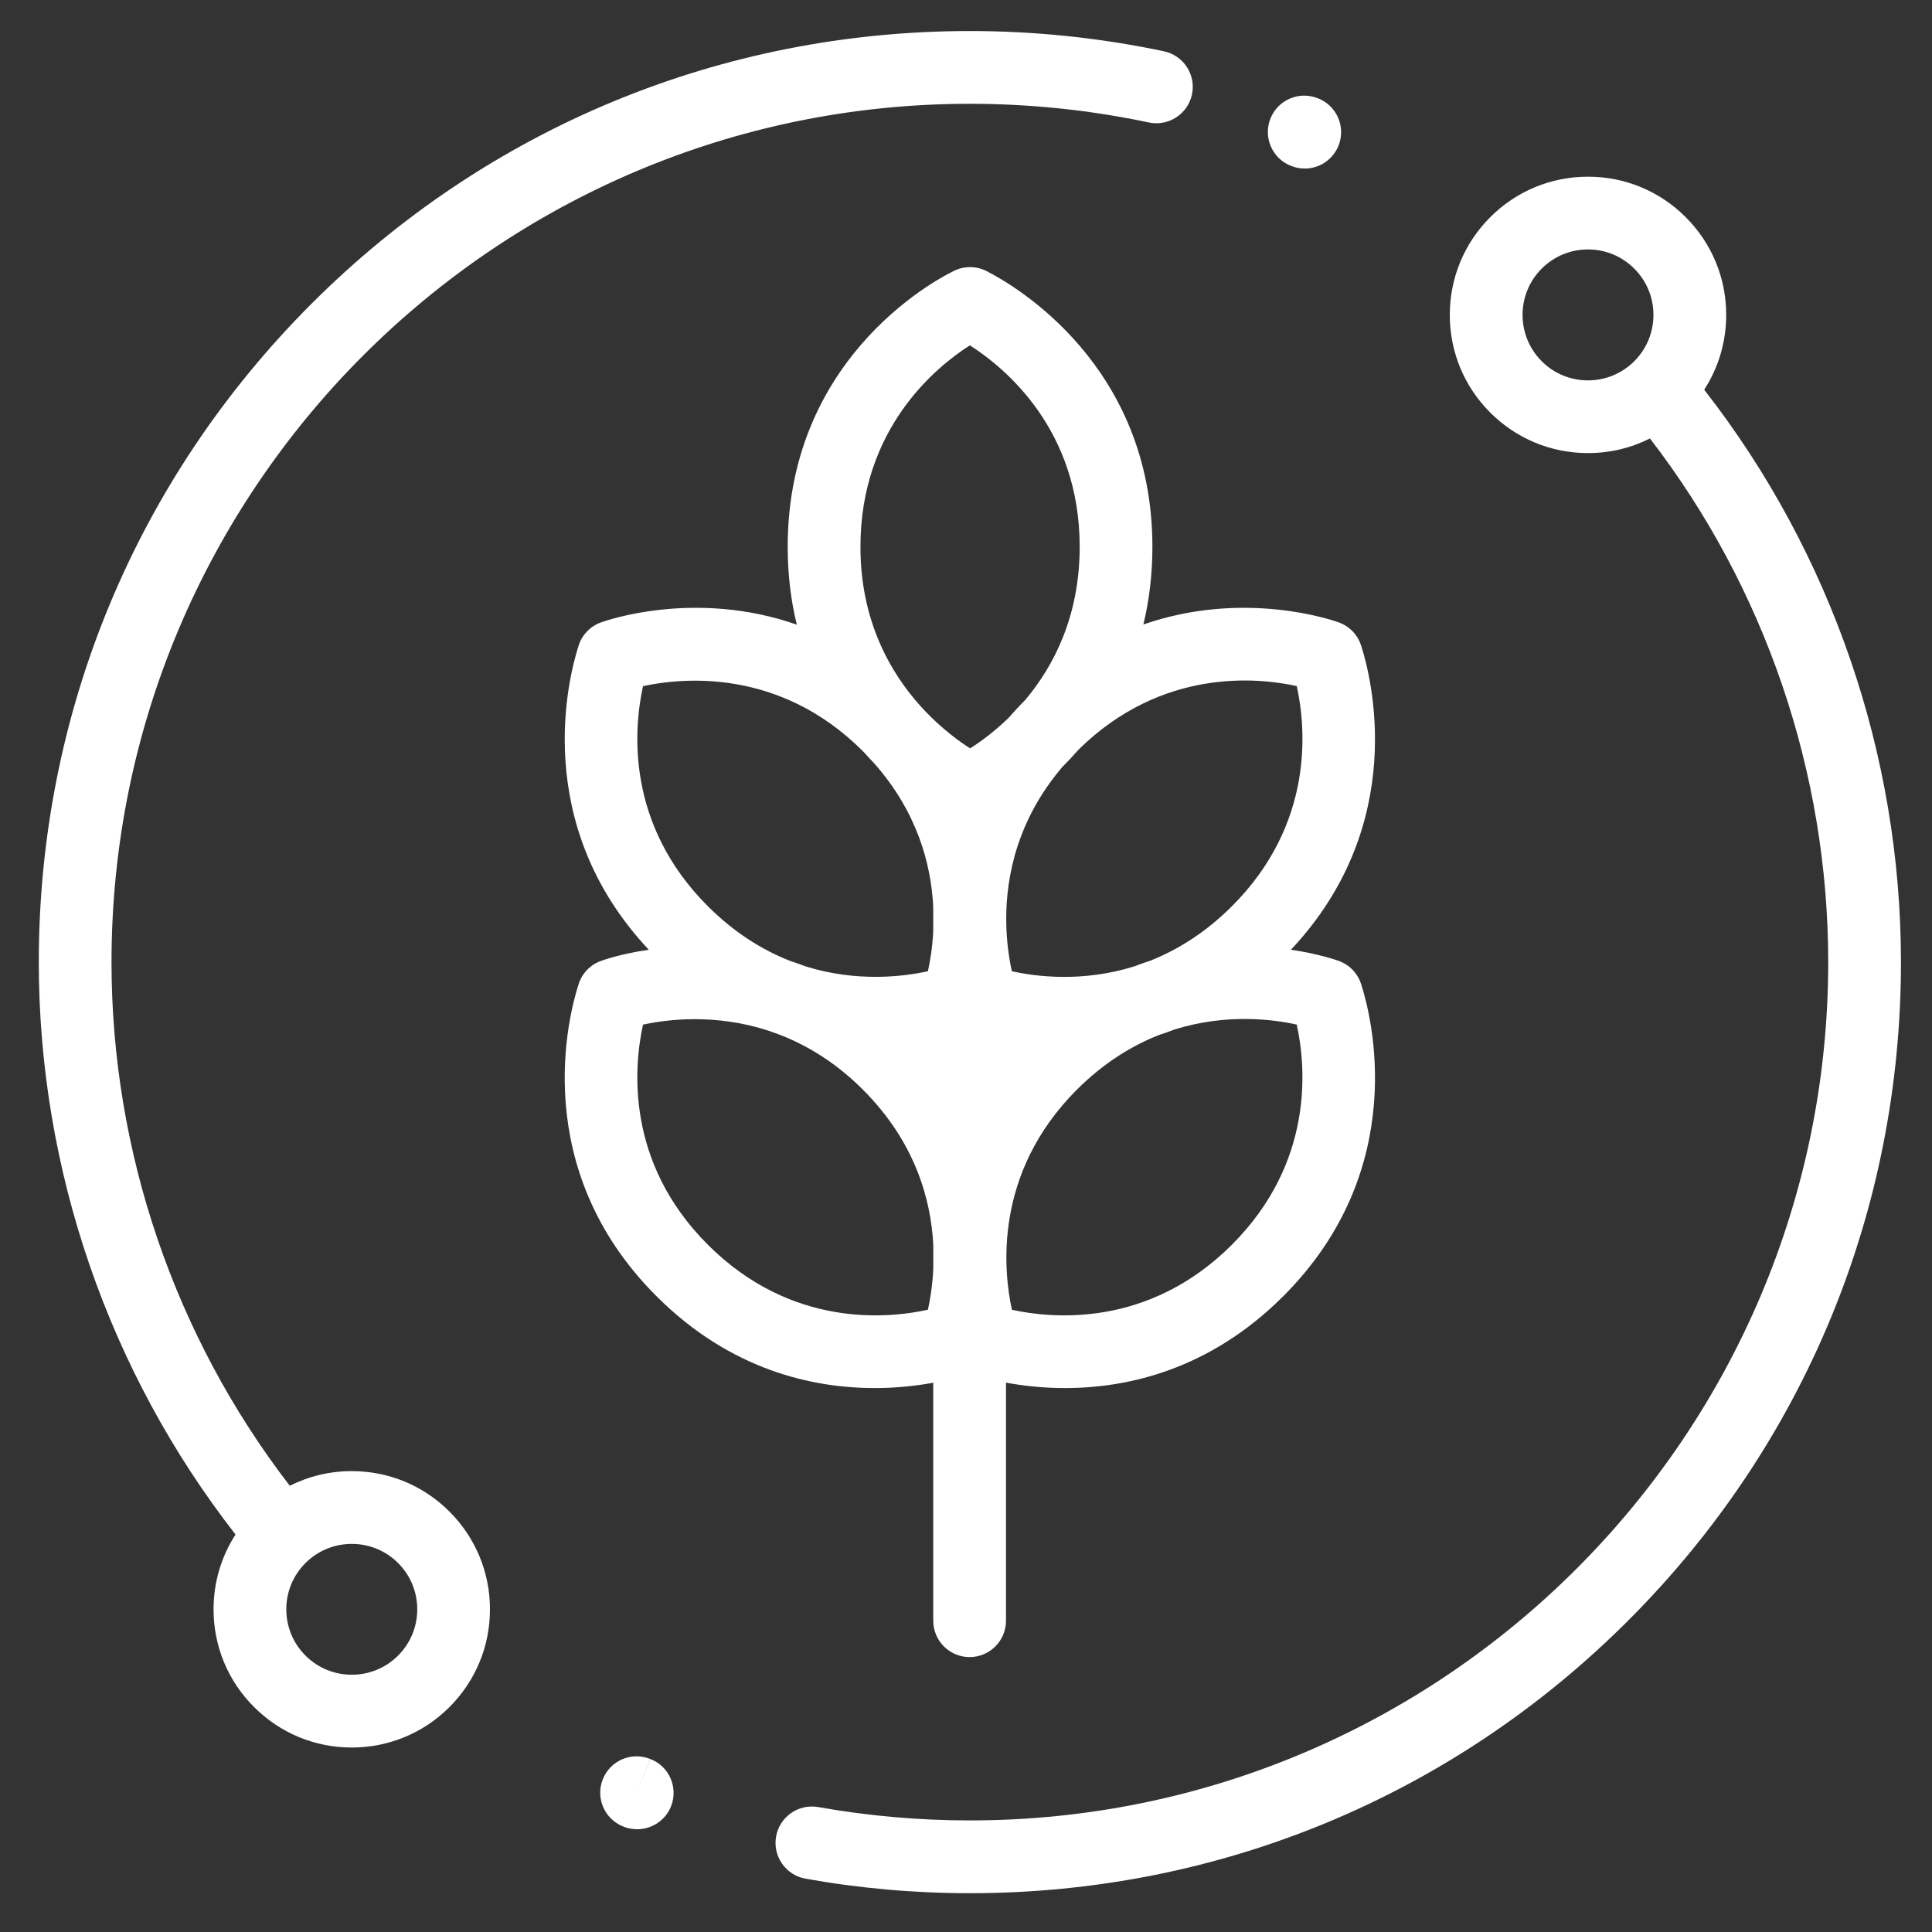
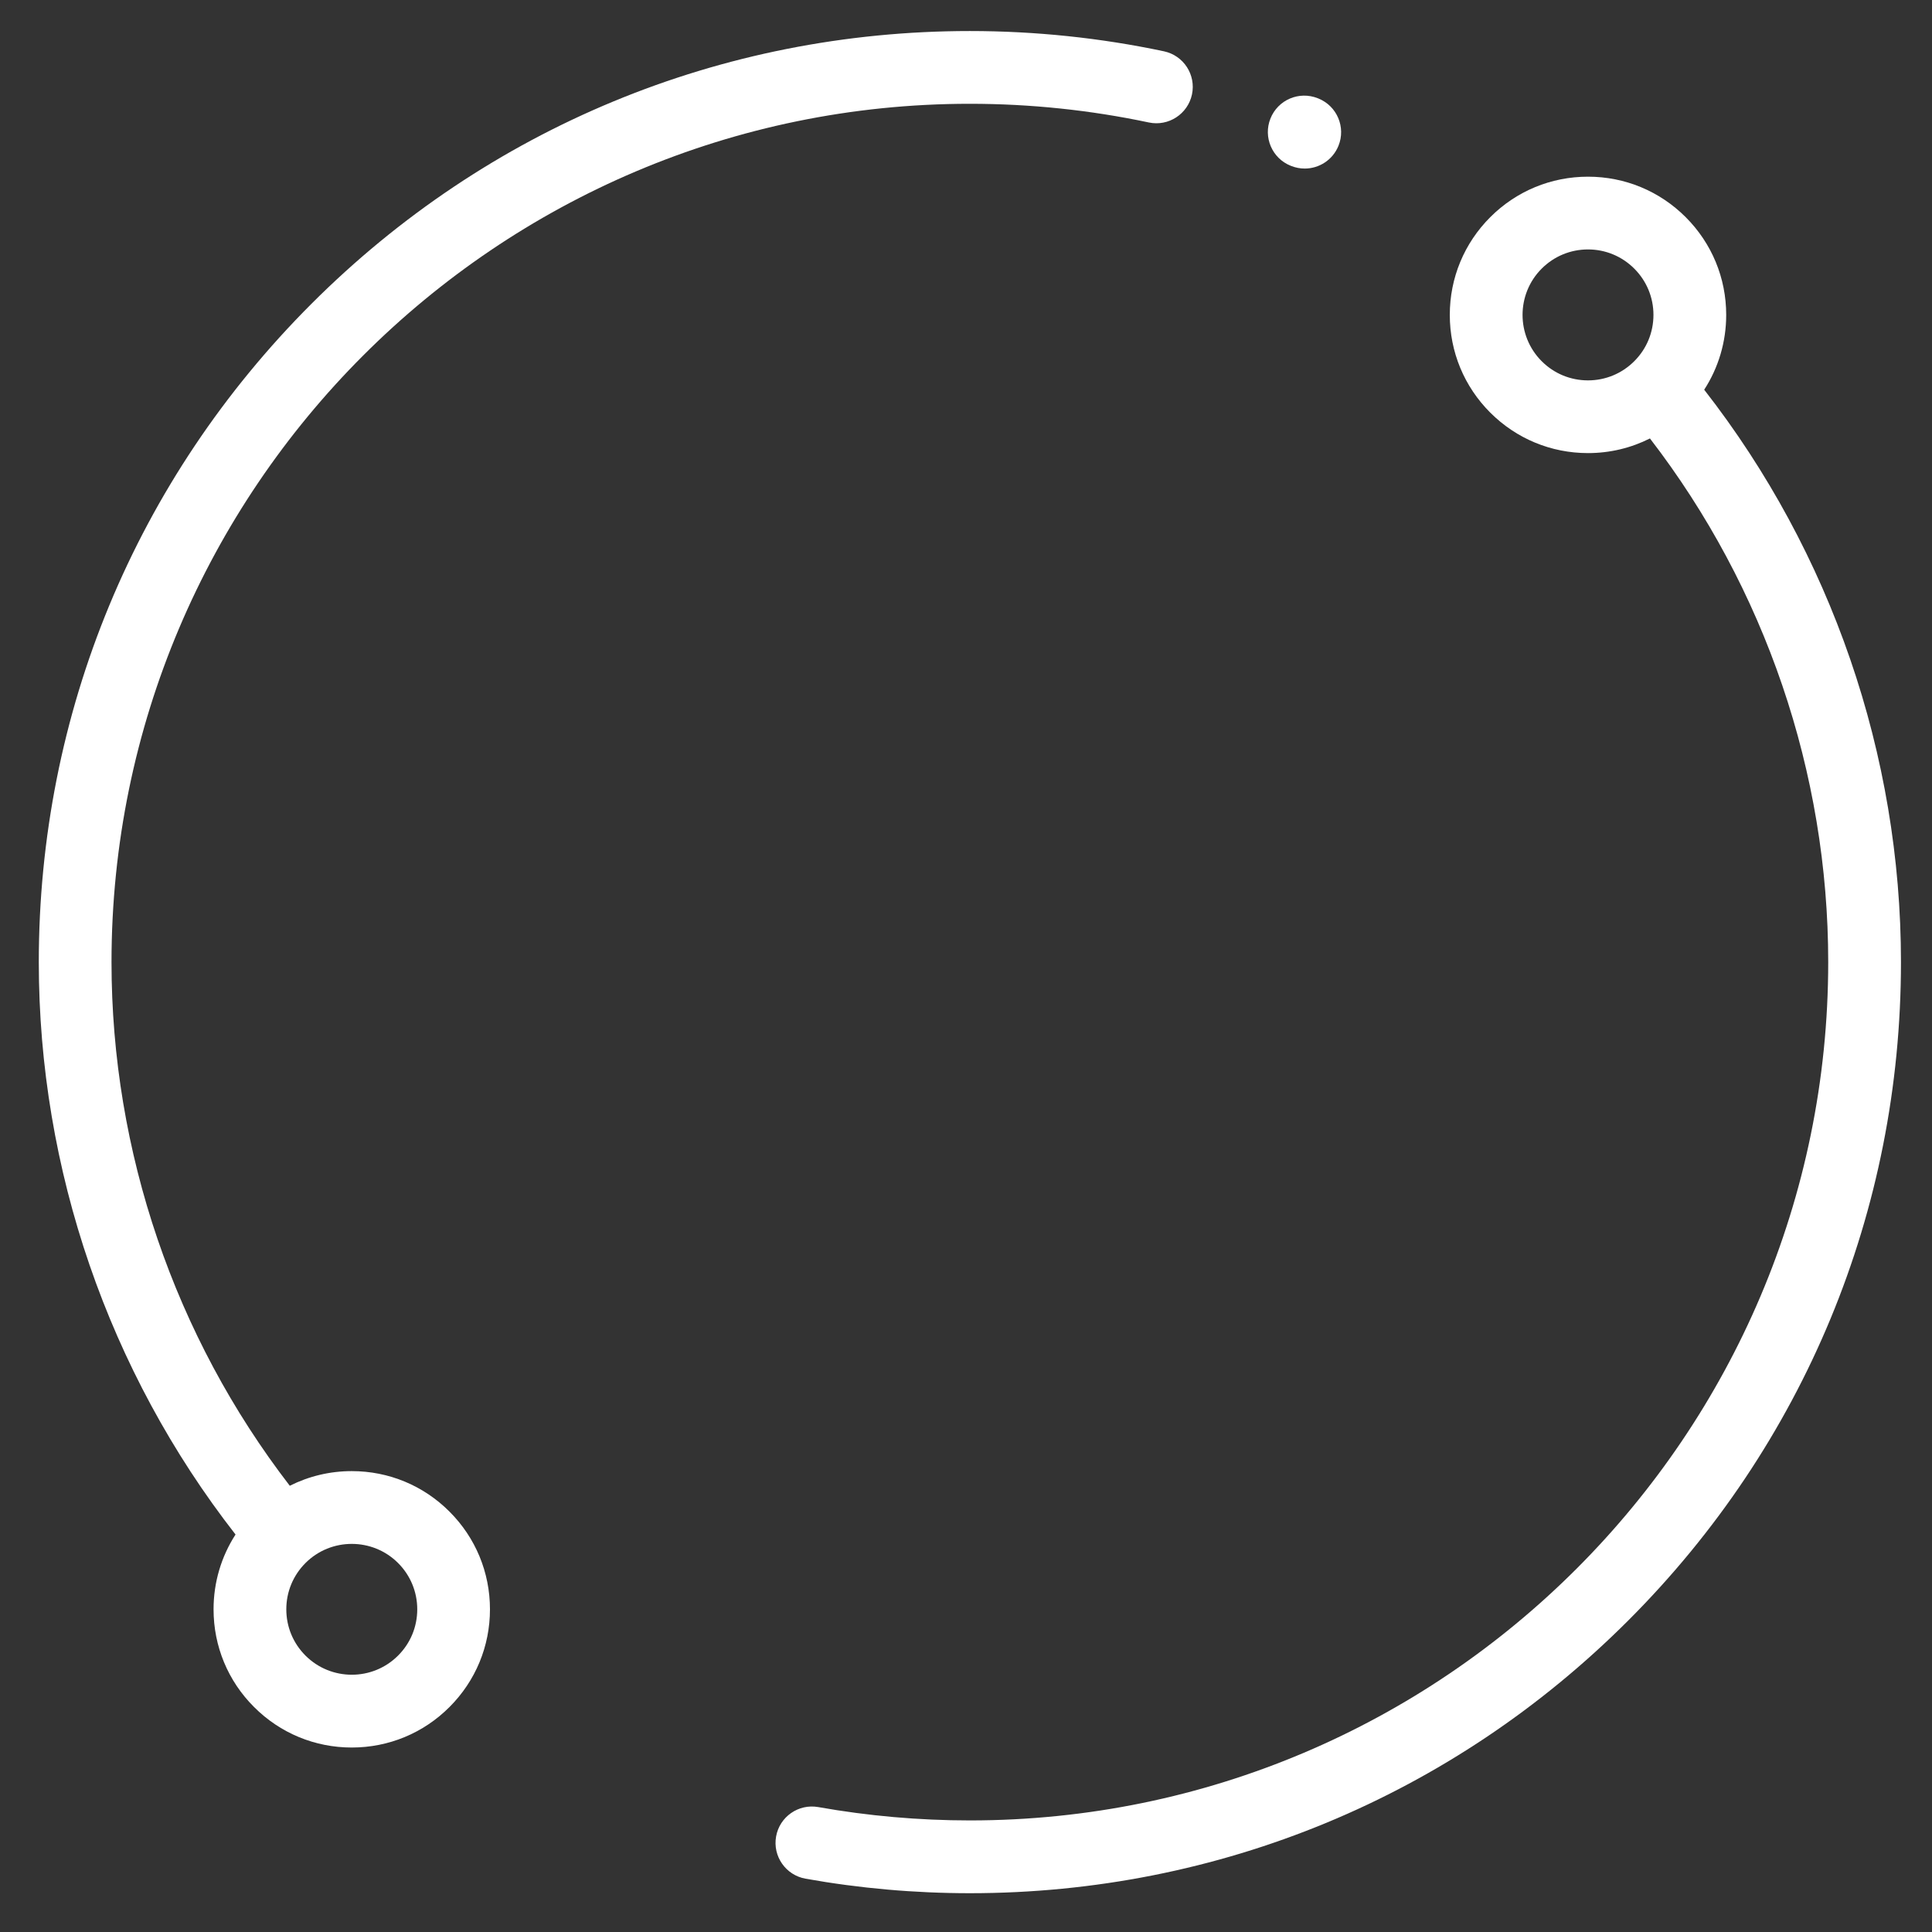
<svg xmlns="http://www.w3.org/2000/svg" version="1.1" id="Capa_1" x="0px" y="0px" width="62.25px" height="62.25px" viewBox="224.75 225 62.25 62.25" style="enable-background:new 224.75 225 62.25 62.25;" xml:space="preserve">
  <rect x="224.75" y="225" width="62.25" height="62.25" fill="#333333" stroke="none" />
  <g>
    <g>
-       <path style="fill:#FFFFFF;" d="M268.614,256.734c-0.104-0.354-0.369-0.642-0.723-0.771c-0.071-0.026-0.648-0.23-1.546-0.362    c3.833-4.079,2.567-8.843,2.269-9.774c-0.104-0.354-0.369-0.642-0.723-0.771c-0.164-0.06-3.033-1.072-6.302,0.066    c0.185-0.757,0.292-1.59,0.292-2.503c0-5.844-4.425-8.412-5.313-8.868c-0.323-0.177-0.715-0.193-1.056-0.035    c-0.22,0.103-5.382,2.573-5.382,8.903c0,0.915,0.108,1.75,0.294,2.508c-3.274-1.146-6.151-0.131-6.316-0.071    c-0.353,0.129-0.619,0.418-0.722,0.771c-0.299,0.931-1.565,5.695,2.268,9.774c-0.897,0.131-1.475,0.335-1.546,0.362    c-0.353,0.129-0.619,0.417-0.722,0.771c-0.306,0.95-1.619,5.896,2.514,10.028c2.391,2.392,5.045,2.962,7.034,2.962    c0.736,0,1.379-0.079,1.886-0.172v7.668c0,0.647,0.525,1.172,1.172,1.172s1.172-0.524,1.172-1.172v-7.671    c0.509,0.095,1.158,0.175,1.902,0.175c1.988,0,4.643-0.571,7.034-2.962C270.232,262.63,268.919,257.685,268.614,256.734z     M254.82,265.899c-0.026,0.532-0.101,0.979-0.172,1.301c-1.253,0.278-4.387,0.609-7.091-2.095    c-2.664-2.663-2.384-5.745-2.089-7.091c0.788-0.171,2.325-0.361,4.026,0.19c0.112,0.042,0.224,0.082,0.335,0.119    c0.901,0.342,1.837,0.899,2.724,1.786c1.69,1.689,2.194,3.547,2.268,5.008V265.899z M254.82,254.993    c-0.026,0.532-0.101,0.979-0.172,1.3c-0.776,0.172-2.275,0.364-3.945-0.157c-0.169-0.065-0.338-0.125-0.505-0.179    c-0.874-0.345-1.779-0.898-2.641-1.759c-2.664-2.663-2.384-5.745-2.089-7.09c1.251-0.272,4.395-0.595,7.084,2.095    c0.017,0.017,0.033,0.035,0.049,0.051c0.103,0.116,0.206,0.226,0.309,0.332c1.402,1.583,1.841,3.274,1.909,4.625V254.993    L254.82,254.993z M256.008,249.113c-0.367-0.235-0.896-0.624-1.434-1.185c-0.055-0.06-0.11-0.12-0.167-0.18    c-0.979-1.087-1.933-2.756-1.933-5.129c0-3.82,2.444-5.802,3.526-6.492c1.159,0.742,3.538,2.724,3.538,6.492    c0,2.239-0.84,3.846-1.753,4.933c-0.19,0.19-0.367,0.382-0.535,0.575C256.781,248.582,256.333,248.907,256.008,249.113z     M257.171,254.613c-0.002-1.376,0.354-3.196,1.812-4.906c0.172-0.171,0.346-0.356,0.518-0.554    c2.689-2.645,5.787-2.322,7.032-2.047c0.295,1.344,0.575,4.428-2.089,7.092c-0.86,0.86-1.764,1.412-2.636,1.758    c-0.171,0.055-0.342,0.115-0.514,0.182c-1.671,0.521-3.168,0.328-3.941,0.156c-0.087-0.391-0.179-0.964-0.182-1.651    C257.171,254.633,257.171,254.623,257.171,254.613z M264.443,265.105c-2.705,2.704-5.839,2.373-7.089,2.096    c-0.272-1.247-0.602-4.396,2.093-7.091c0.863-0.862,1.769-1.415,2.644-1.761c0.167-0.054,0.335-0.112,0.503-0.178    c1.668-0.521,3.162-0.33,3.938-0.159C266.827,259.356,267.107,262.44,264.443,265.105z" />
-     </g>
+       </g>
  </g>
  <g>
    <g>
      <path style="fill:#FFFFFF;" d="M262.253,226.653C260.21,226.22,258.106,226,256,226c-8.013,0-15.547,3.121-21.213,8.787    C229.121,240.453,226,247.987,226,256c0,6.677,2.247,13.195,6.339,18.443c-0.46,0.712-0.708,1.542-0.708,2.41    c0,1.189,0.463,2.308,1.305,3.148c0.841,0.842,1.959,1.305,3.148,1.305s2.308-0.463,3.149-1.305    c0.841-0.841,1.304-1.959,1.304-3.148s-0.463-2.308-1.304-3.148c-0.841-0.842-1.959-1.305-3.149-1.305    c-0.705,0-1.384,0.164-1.997,0.472c-3.709-4.815-5.744-10.771-5.744-16.872c0-15.25,12.407-27.656,27.656-27.656    c1.943,0,3.883,0.203,5.767,0.602c0.634,0.134,1.255-0.271,1.39-0.903C263.29,227.409,262.886,226.787,262.253,226.653z     M234.593,275.361c0.411-0.411,0.951-0.616,1.491-0.616c0.541,0,1.081,0.205,1.492,0.616c0.398,0.398,0.618,0.929,0.618,1.492    s-0.219,1.093-0.618,1.491c-0.822,0.823-2.161,0.822-2.983,0c-0.398-0.398-0.618-0.928-0.618-1.491    S234.194,275.76,234.593,275.361z" />
    </g>
  </g>
  <g>
    <g>
      <path style="fill:#FFFFFF;" d="M279.66,237.557c0.461-0.712,0.709-1.542,0.709-2.411c0-1.189-0.464-2.308-1.305-3.149    c-0.841-0.841-1.959-1.304-3.148-1.304s-2.308,0.463-3.149,1.304c-0.841,0.841-1.304,1.959-1.304,3.149s0.463,2.308,1.304,3.149    c0.842,0.841,1.96,1.304,3.149,1.304c0.705,0,1.385-0.164,1.996-0.472c3.71,4.815,5.744,10.771,5.744,16.872    c0,15.25-12.406,27.656-27.656,27.656c-1.641,0-3.284-0.145-4.885-0.43c-0.637-0.113-1.246,0.311-1.359,0.948    c-0.113,0.637,0.311,1.245,0.948,1.359C252.44,285.843,254.222,286,256,286c8.014,0,15.547-3.12,21.213-8.787    C282.88,271.547,286,264.014,286,256C286,249.323,283.754,242.805,279.66,237.557z M277.407,236.638    c-0.398,0.398-0.928,0.618-1.491,0.618s-1.094-0.219-1.492-0.618c-0.822-0.822-0.822-2.161,0-2.983    c0.398-0.398,0.929-0.618,1.492-0.618s1.093,0.22,1.491,0.618c0.398,0.398,0.618,0.928,0.618,1.491    S277.806,236.24,277.407,236.638z" />
    </g>
  </g>
  <g>
    <g>
-       <path style="fill:#FFFFFF;" d="M245.703,281.676l-0.442,1.085l0.439-1.086c-0.6-0.242-1.283,0.047-1.525,0.647    c-0.243,0.6,0.047,1.283,0.647,1.525l0.037,0.015c0.138,0.053,0.28,0.077,0.42,0.077c0.472,0,0.918-0.285,1.097-0.751    C246.606,282.584,246.308,281.907,245.703,281.676z" />
-     </g>
+       </g>
  </g>
  <g>
    <g>
      <path style="fill:#FFFFFF;" d="M267.229,228.173l-0.021-0.008c-0.602-0.24-1.283,0.052-1.523,0.653    c-0.241,0.601,0.052,1.283,0.652,1.523l0.014,0.005c0.144,0.058,0.292,0.085,0.438,0.085c0.464,0,0.902-0.277,1.087-0.733    C268.119,229.099,267.829,228.416,267.229,228.173z" />
    </g>
  </g>
</svg>